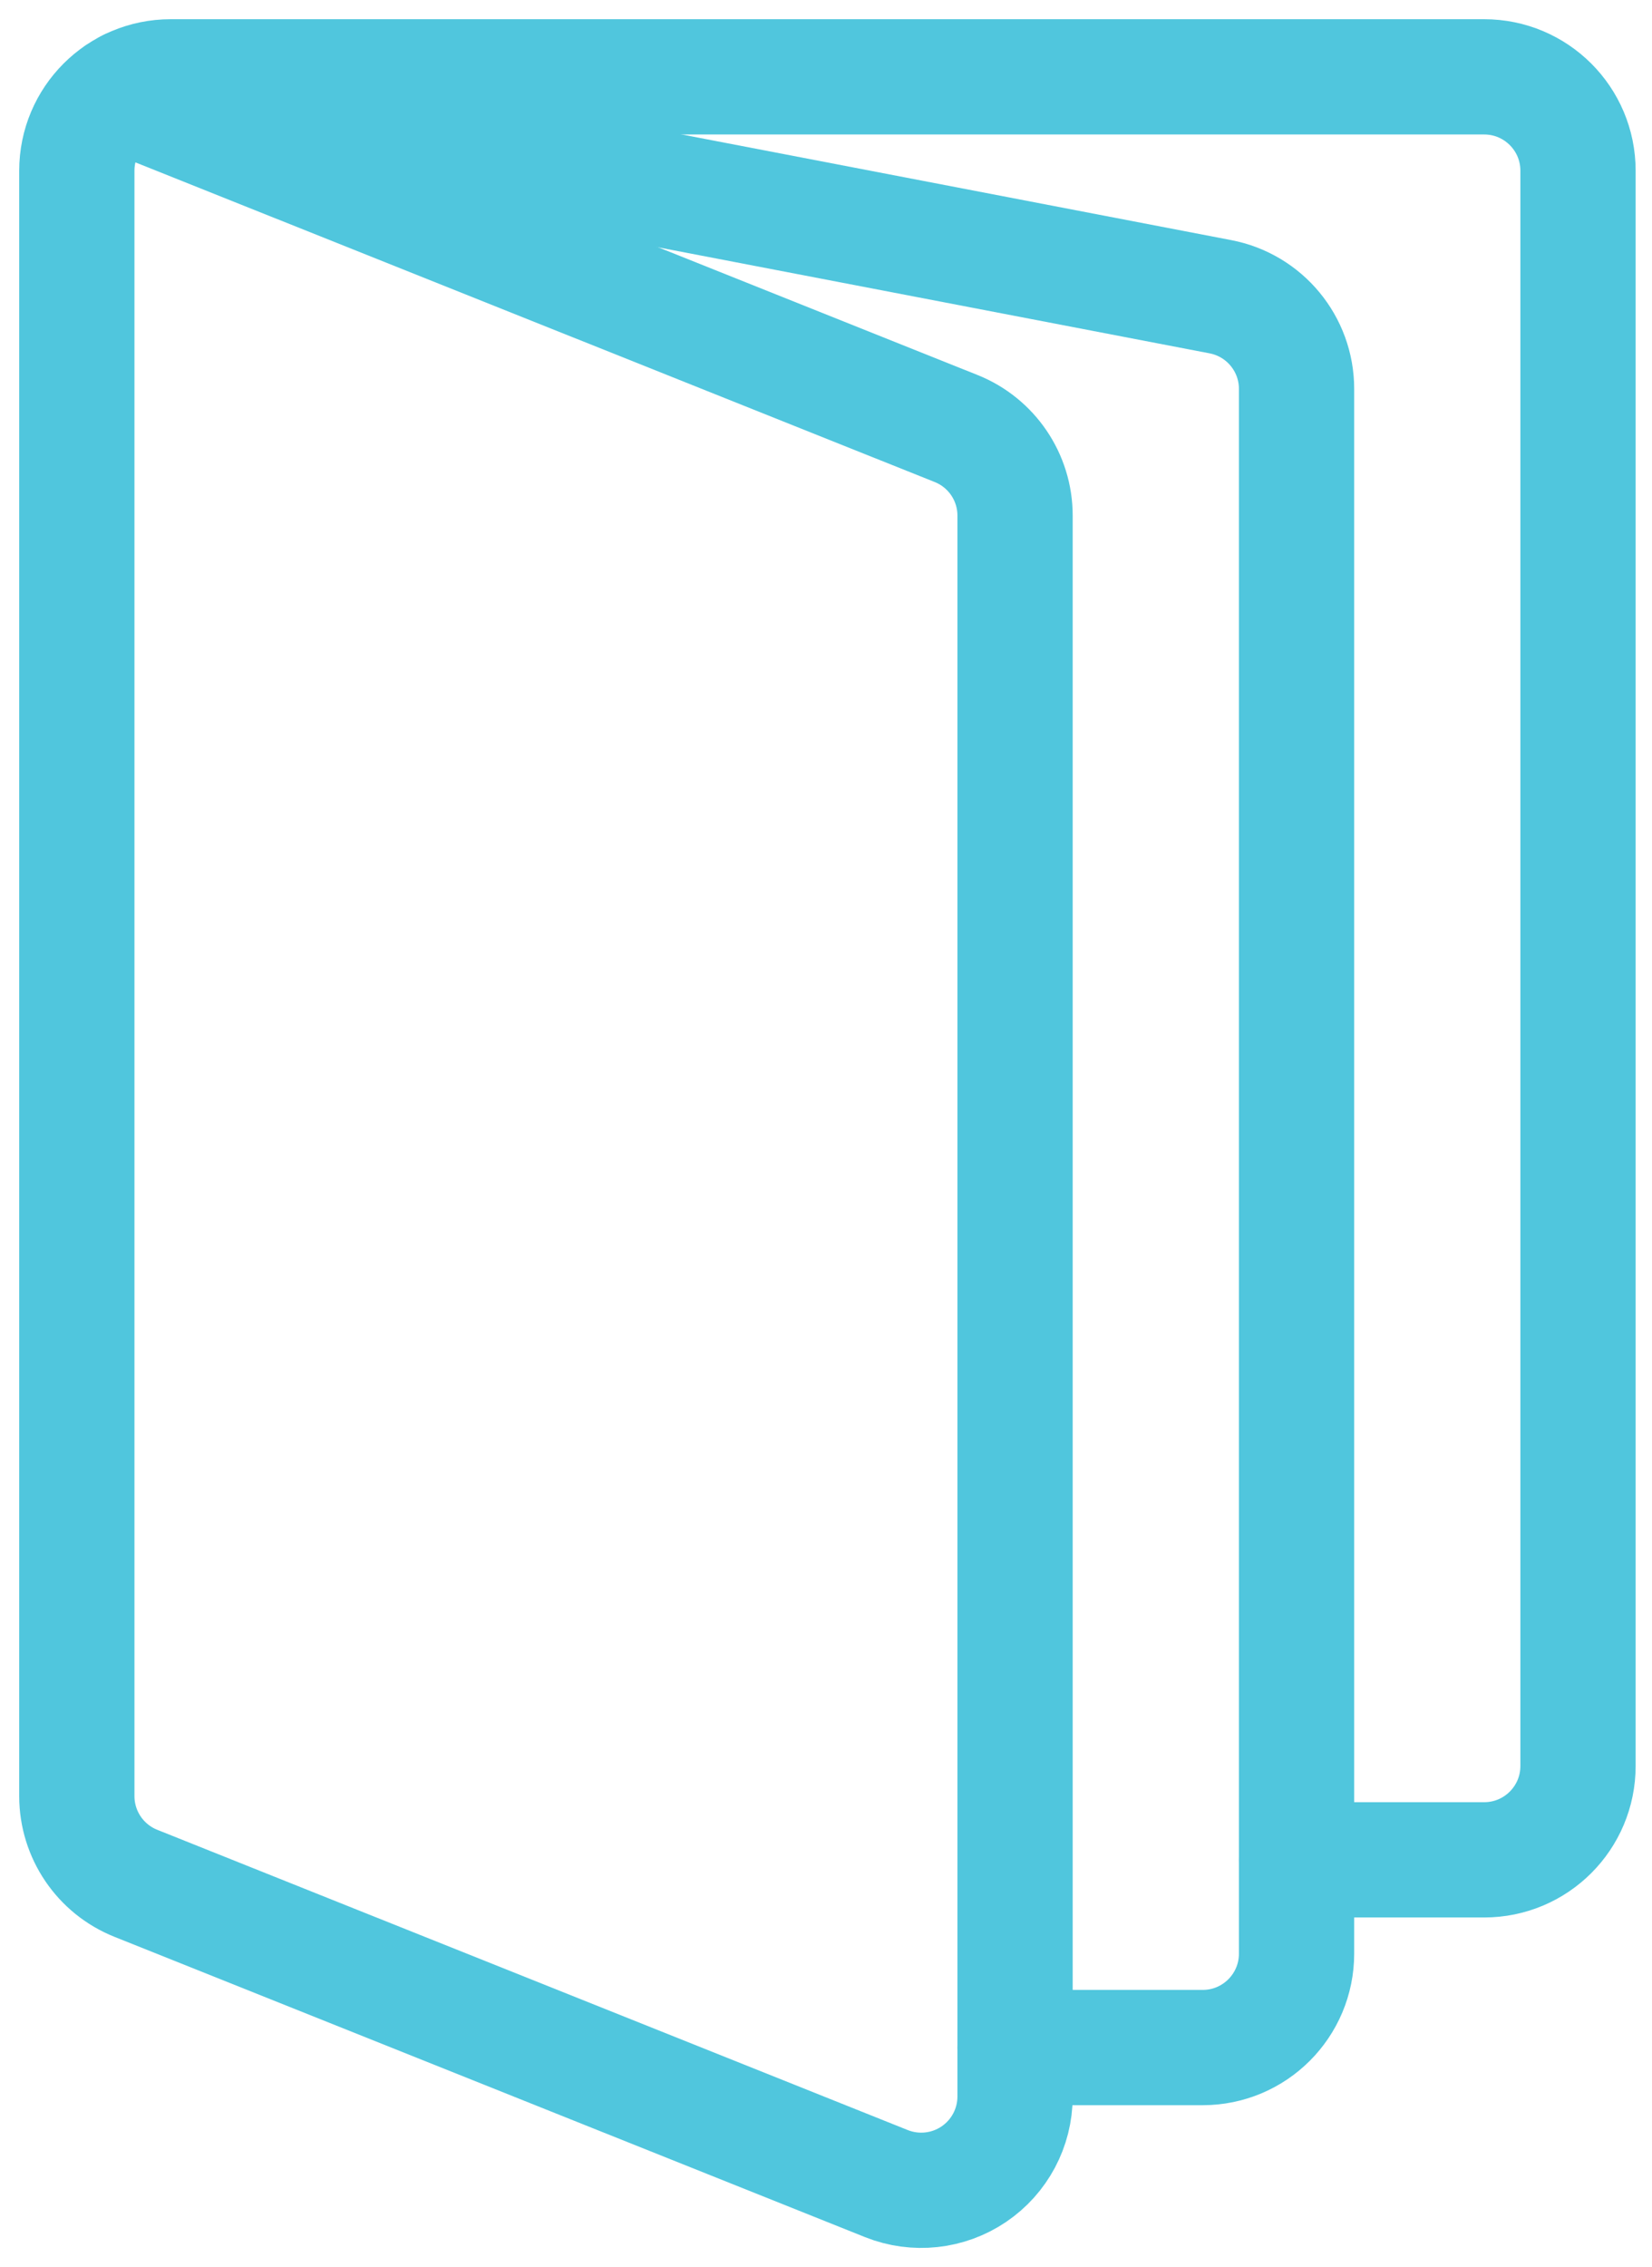
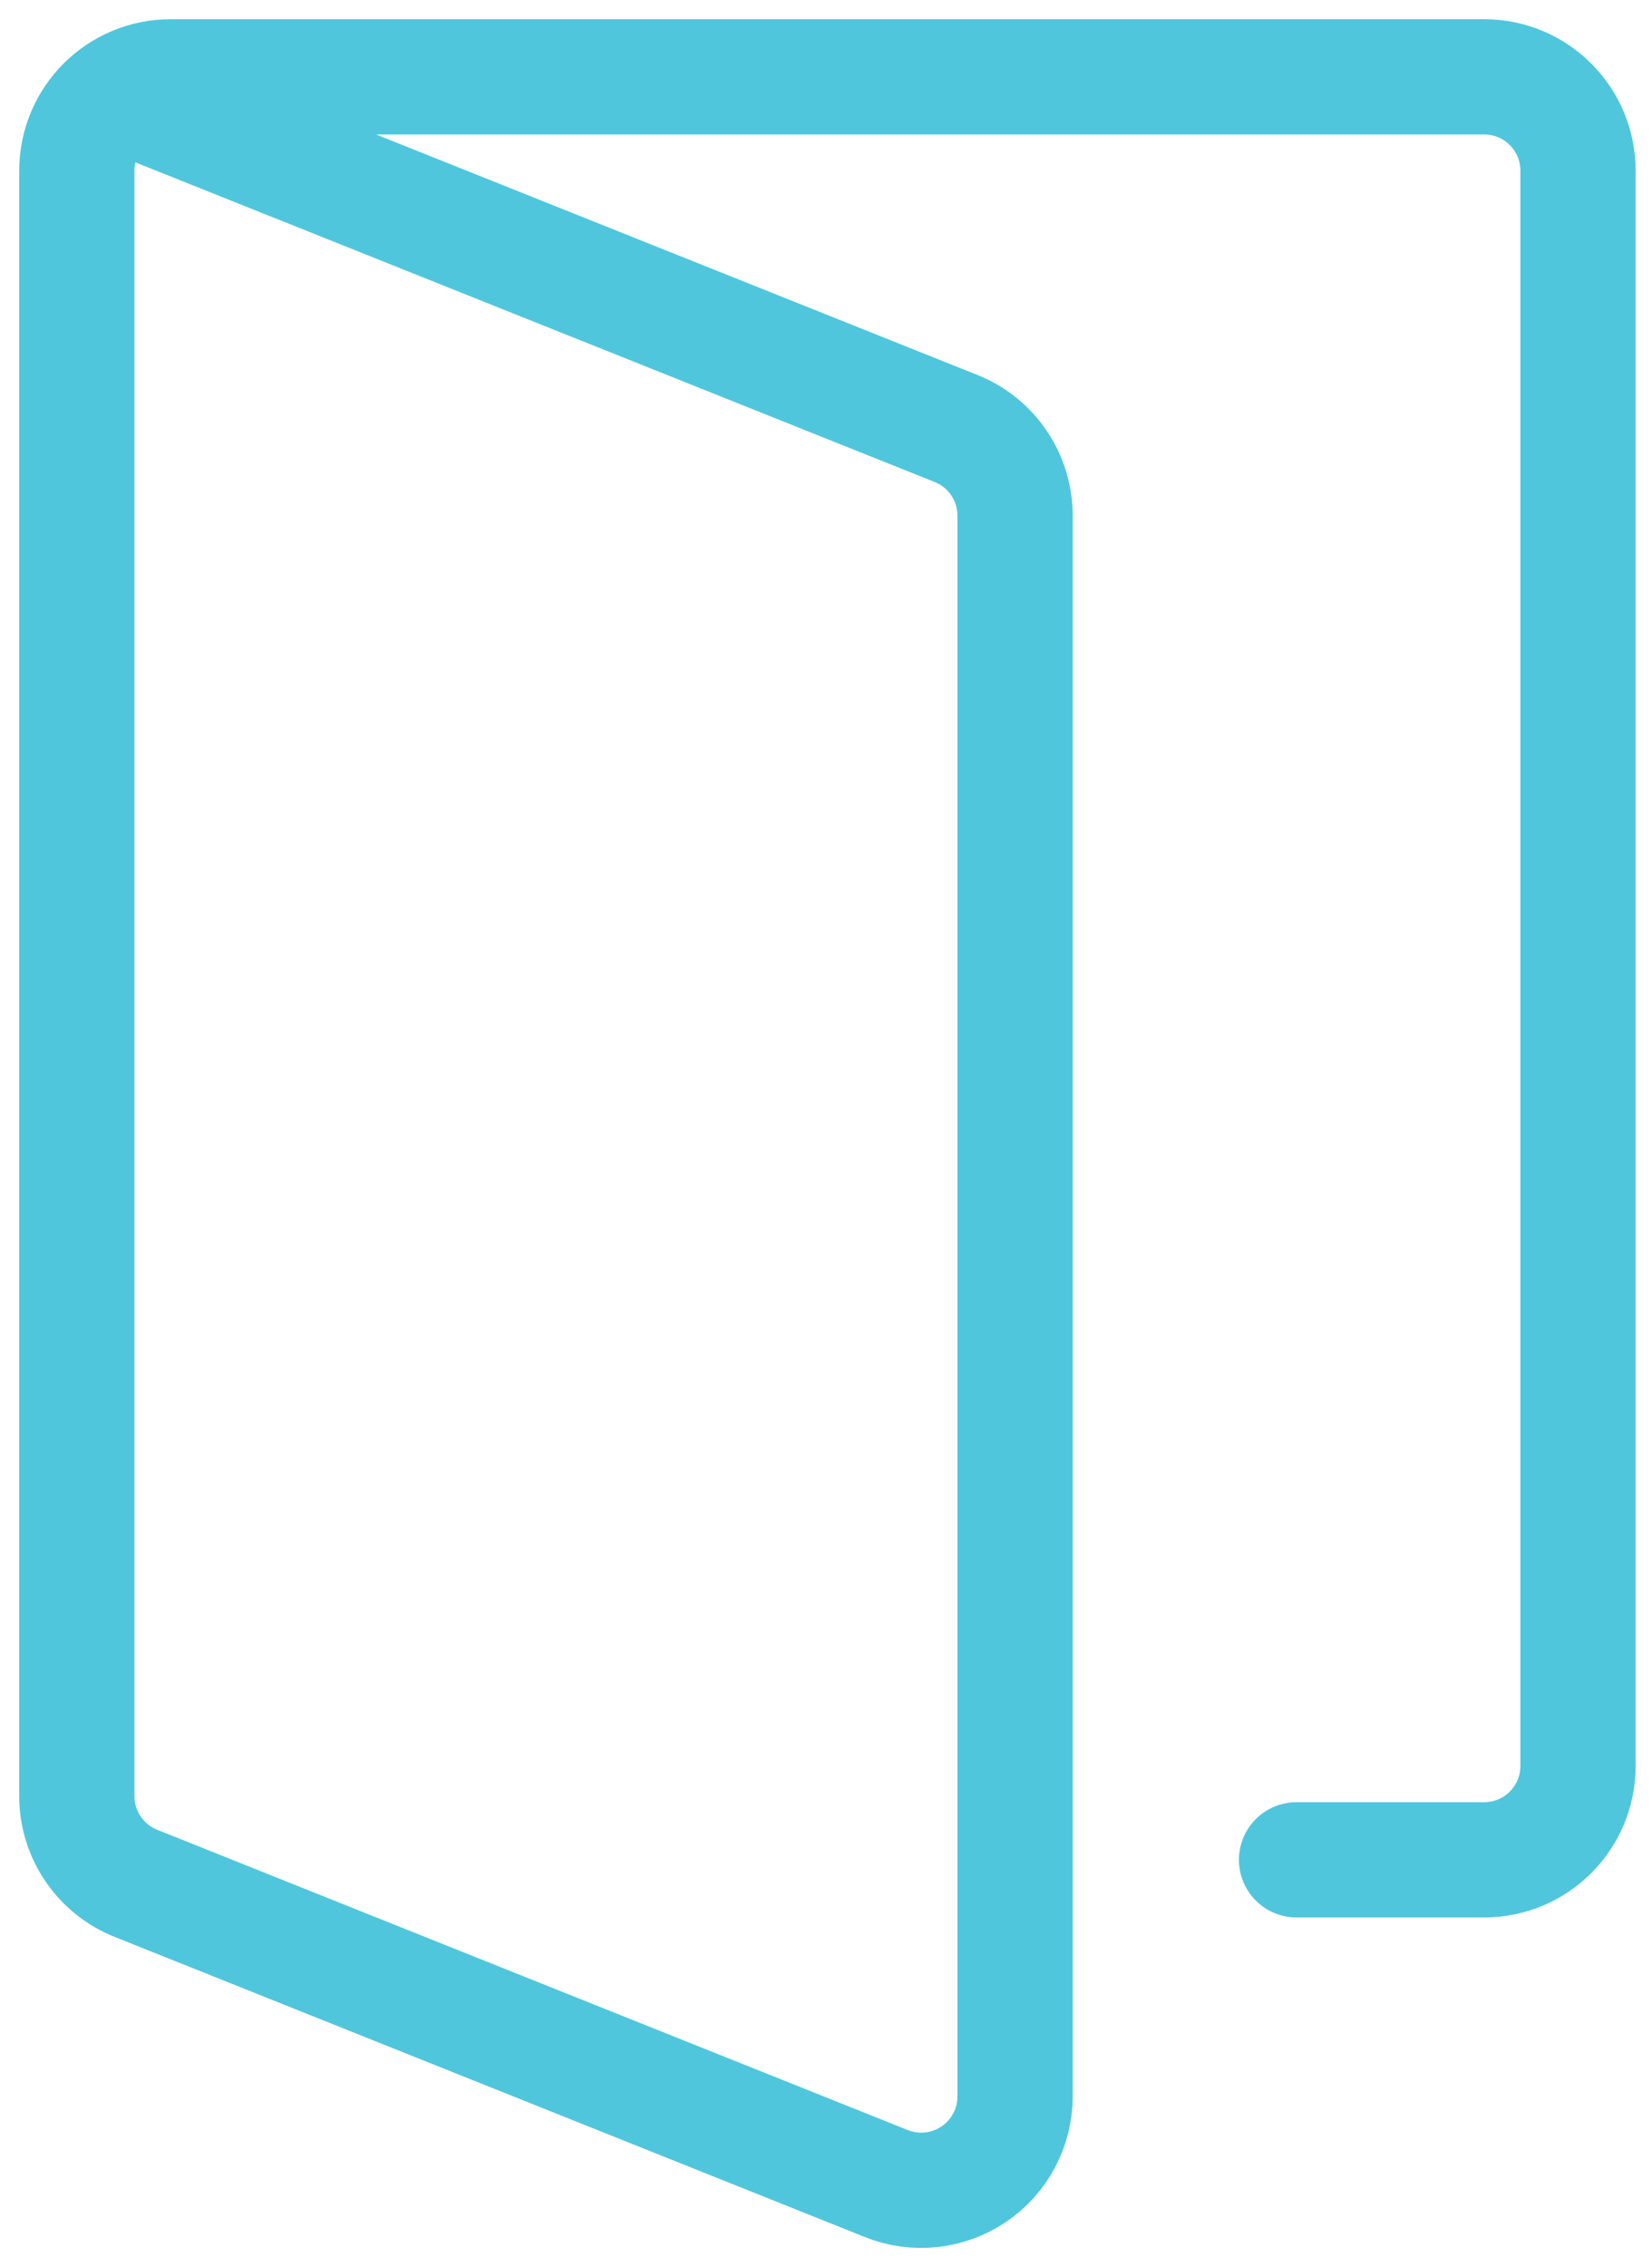
<svg xmlns="http://www.w3.org/2000/svg" width="43" height="59" viewBox="0 0 43 59" fill="none">
  <path d="M3.062 2.425L24.885 11.151C25.812 11.521 26.421 12.418 26.421 13.417V54.562C26.42 55.371 26.018 56.127 25.347 56.581C24.677 57.034 23.825 57.126 23.073 56.826L3.536 49.011C2.61 48.641 2.002 47.745 2 46.747V4.442C2 3.093 3.093 2 4.442 2H38.632C39.981 2 41.074 3.093 41.074 4.442V45.958C41.074 47.307 39.981 48.4 38.632 48.4H33.748" stroke="#50C6DD" stroke-width="3" stroke-linecap="round" stroke-linejoin="round" />
-   <path d="M3.348 2.259L31.765 7.722C32.915 7.942 33.748 8.948 33.748 10.12V50.842C33.748 52.191 32.654 53.285 31.306 53.285H26.421" stroke="#50C6DD" stroke-width="3" stroke-linecap="round" stroke-linejoin="round" />
</svg>